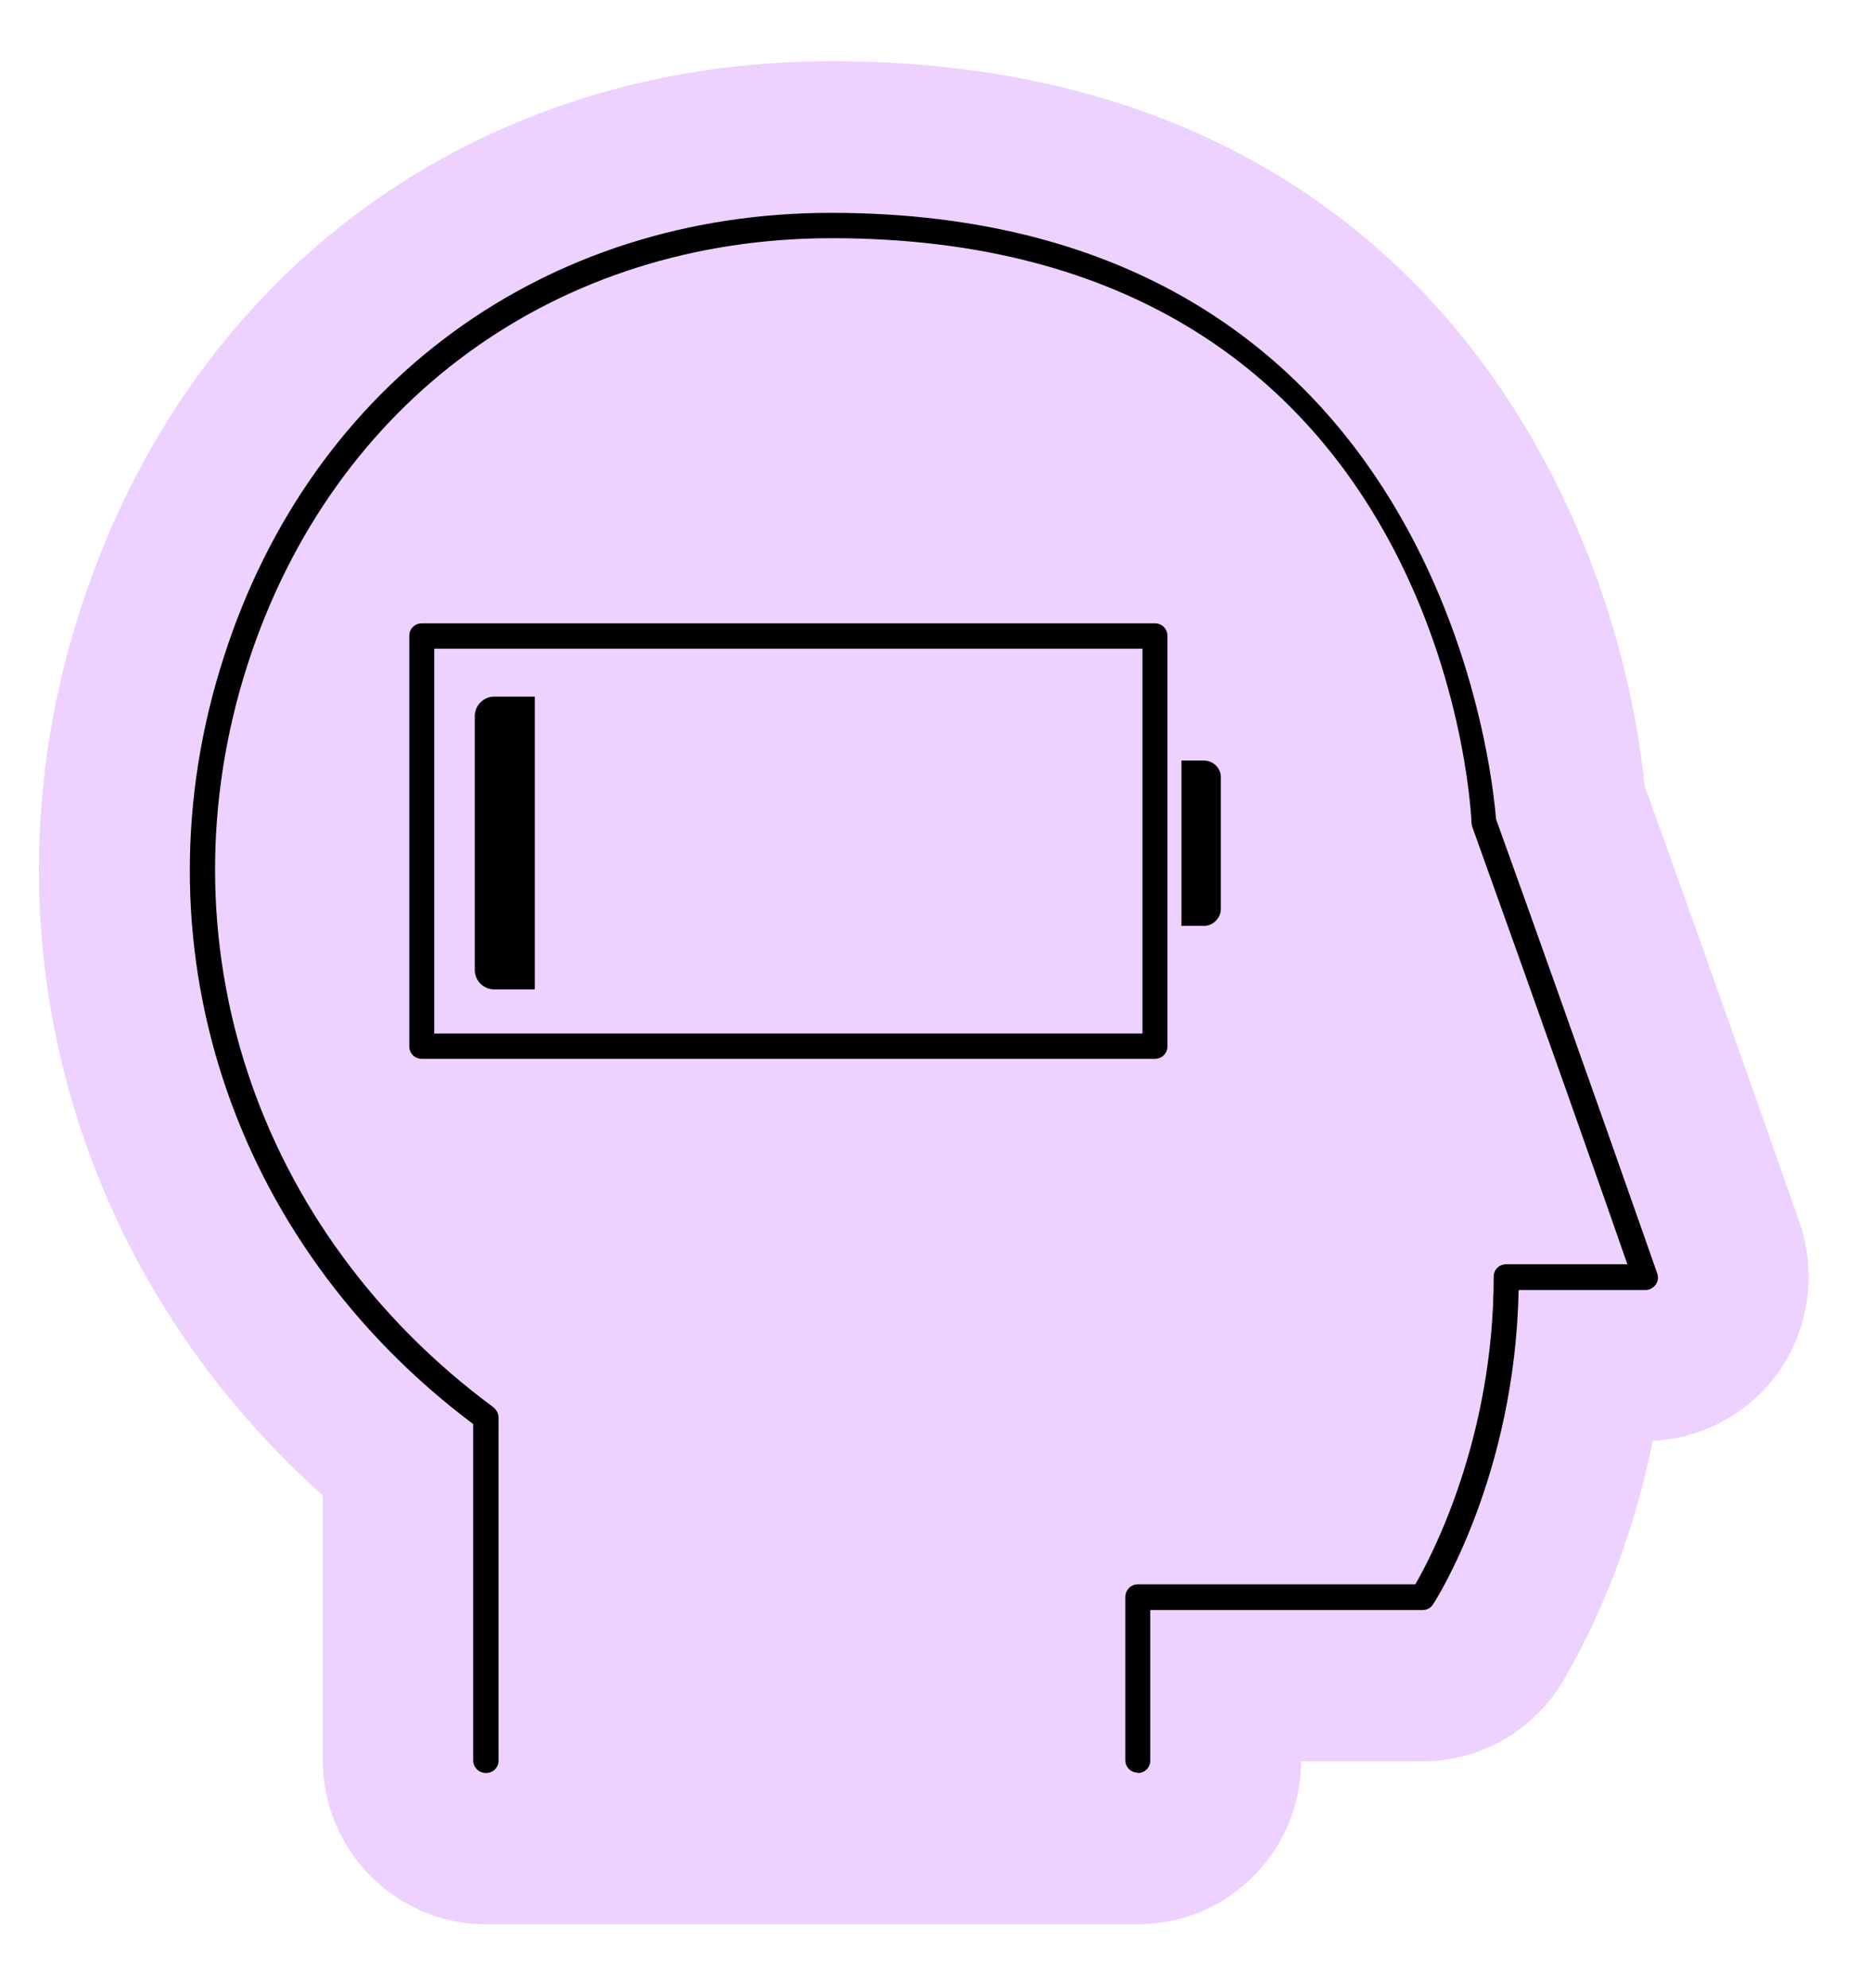
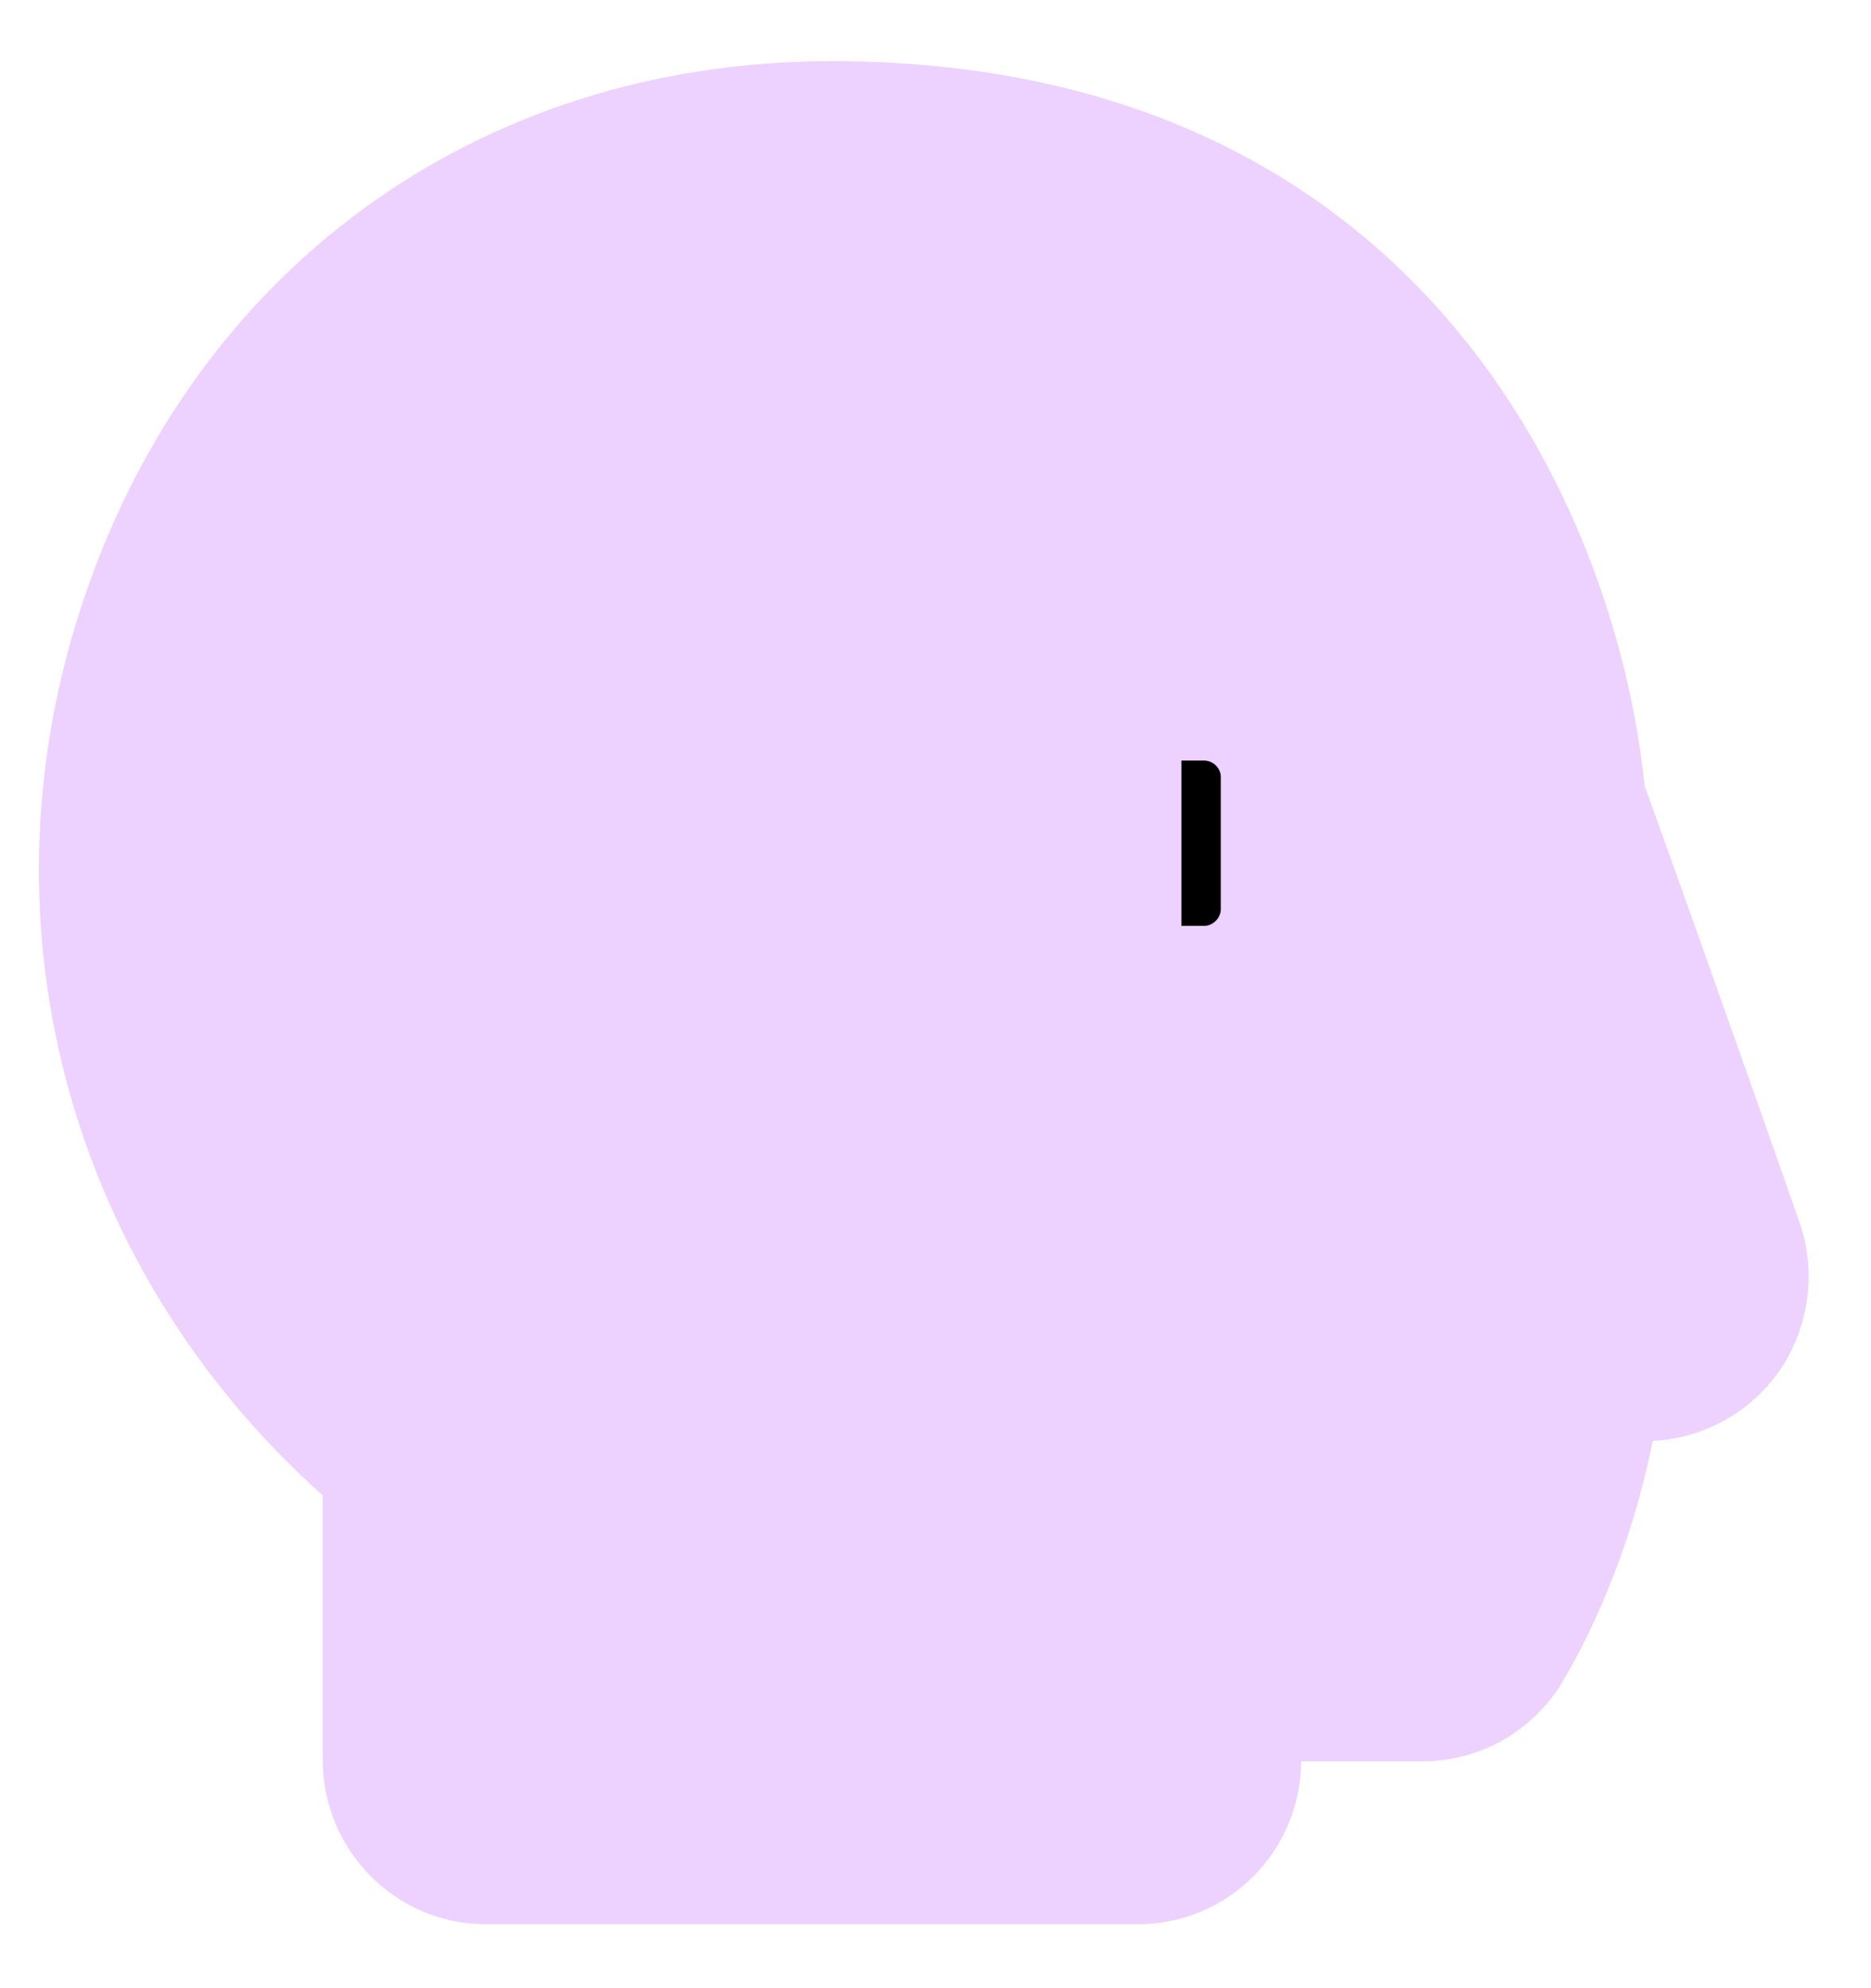
<svg xmlns="http://www.w3.org/2000/svg" width="48" height="51" viewBox="0 0 48 51" fill="none">
  <g filter="url(#filter0_d_2386_984)">
    <path d="M45.64 35.18C44.89 36.24 43.69 36.9 42.4 36.96C41.67 40.6 40.2 42.95 40 43.28C39.22 44.47 37.91 45.18 36.5 45.18H33.38C33.37 47.49 31.5 49.36 29.2 49.36H12.46C10.16 49.36 8.28 47.47 8.28 45.14V38.36C1.84 32.6 -0.61 23.86 2.07 15.61C4.88 6.94 12.25 1.57 21.33 1.57C36.35 1.57 41.46 12.97 42.19 20.15C44.21 25.76 46.16 31.34 46.16 31.34C46.61 32.61 46.42 34.05 45.64 35.18Z" fill="#EDD1FF" />
-     <path d="M29.19 45.47C29.01 45.47 28.87 45.33 28.87 45.15V40.97C28.87 40.79 29.01 40.64 29.19 40.64H36.31C36.71 39.95 38.32 36.92 38.32 32.75C38.32 32.57 38.46 32.43 38.64 32.43H41.75C41.24 30.96 39.5 26.02 37.76 21.18C37.76 21.15 37.75 21.11 37.75 21.09C37.73 20.48 36.86 6.11 21.34 6.11C14.28 6.11 8.54 10.29 6.36 17.02C4.07 24.1 6.54 31.58 12.66 36.1C12.74 36.17 12.79 36.26 12.79 36.36V45.16C12.79 45.34 12.65 45.48 12.47 45.48C12.29 45.48 12.14 45.34 12.14 45.16V36.53C5.89 31.84 3.38 24.12 5.75 16.83C8.01 9.81 13.99 5.46 21.32 5.46C36.99 5.46 38.3 20.01 38.38 21.01C40.45 26.76 42.51 32.65 42.51 32.65C42.55 32.75 42.54 32.86 42.48 32.95C42.41 33.04 42.32 33.09 42.22 33.09H38.96C38.87 37.85 36.85 41.03 36.76 41.16C36.7 41.25 36.61 41.3 36.49 41.3H29.51V45.16C29.51 45.34 29.37 45.48 29.19 45.48V45.47Z" fill="#000" />
-     <path d="M29.63 27.16H10.82C10.64 27.16 10.5 27.02 10.5 26.84V16.31C10.5 16.13 10.64 15.99 10.82 15.99H29.63C29.81 15.99 29.95 16.13 29.95 16.31V26.84C29.95 27.02 29.81 27.16 29.63 27.16ZM11.14 26.51H29.31V16.64H11.14V26.51Z" fill="#000" />
-     <path d="M12.68 17.87H13.72V25.38H12.68C12.41 25.38 12.18 25.16 12.18 24.88V18.37C12.18 18.1 12.4 17.87 12.68 17.87Z" fill="#000" />
    <path d="M30.31 19.51H30.89C31.12 19.51 31.32 19.7 31.32 19.93V23.32C31.32 23.55 31.12 23.75 30.89 23.75H30.31V19.49V19.51Z" fill="#000" />
  </g>
  <defs>
    <filter id="filter0_d_2386_984" x="0" y="0.57" width="47.4" height="49.8" filterUnits="userSpaceOnUse" color-interpolation-filters="sRGB">
      <feFlood flood-opacity="0" result="BackgroundImageFix" />
      <feColorMatrix in="SourceAlpha" type="matrix" values="0 0 0 0 0 0 0 0 0 0 0 0 0 0 0 0 0 0 127 0" result="hardAlpha" />
      <feOffset />
      <feGaussianBlur stdDeviation="0.5" />
      <feComposite in2="hardAlpha" operator="out" />
      <feColorMatrix type="matrix" values="0 0 0 0 0 0 0 0 0 0 0 0 0 0 0 0 0 0 0.25 0" />
      <feBlend mode="normal" in2="BackgroundImageFix" result="effect1_dropShadow_2386_984" />
      <feBlend mode="normal" in="SourceGraphic" in2="effect1_dropShadow_2386_984" result="shape" />
    </filter>
  </defs>
</svg>